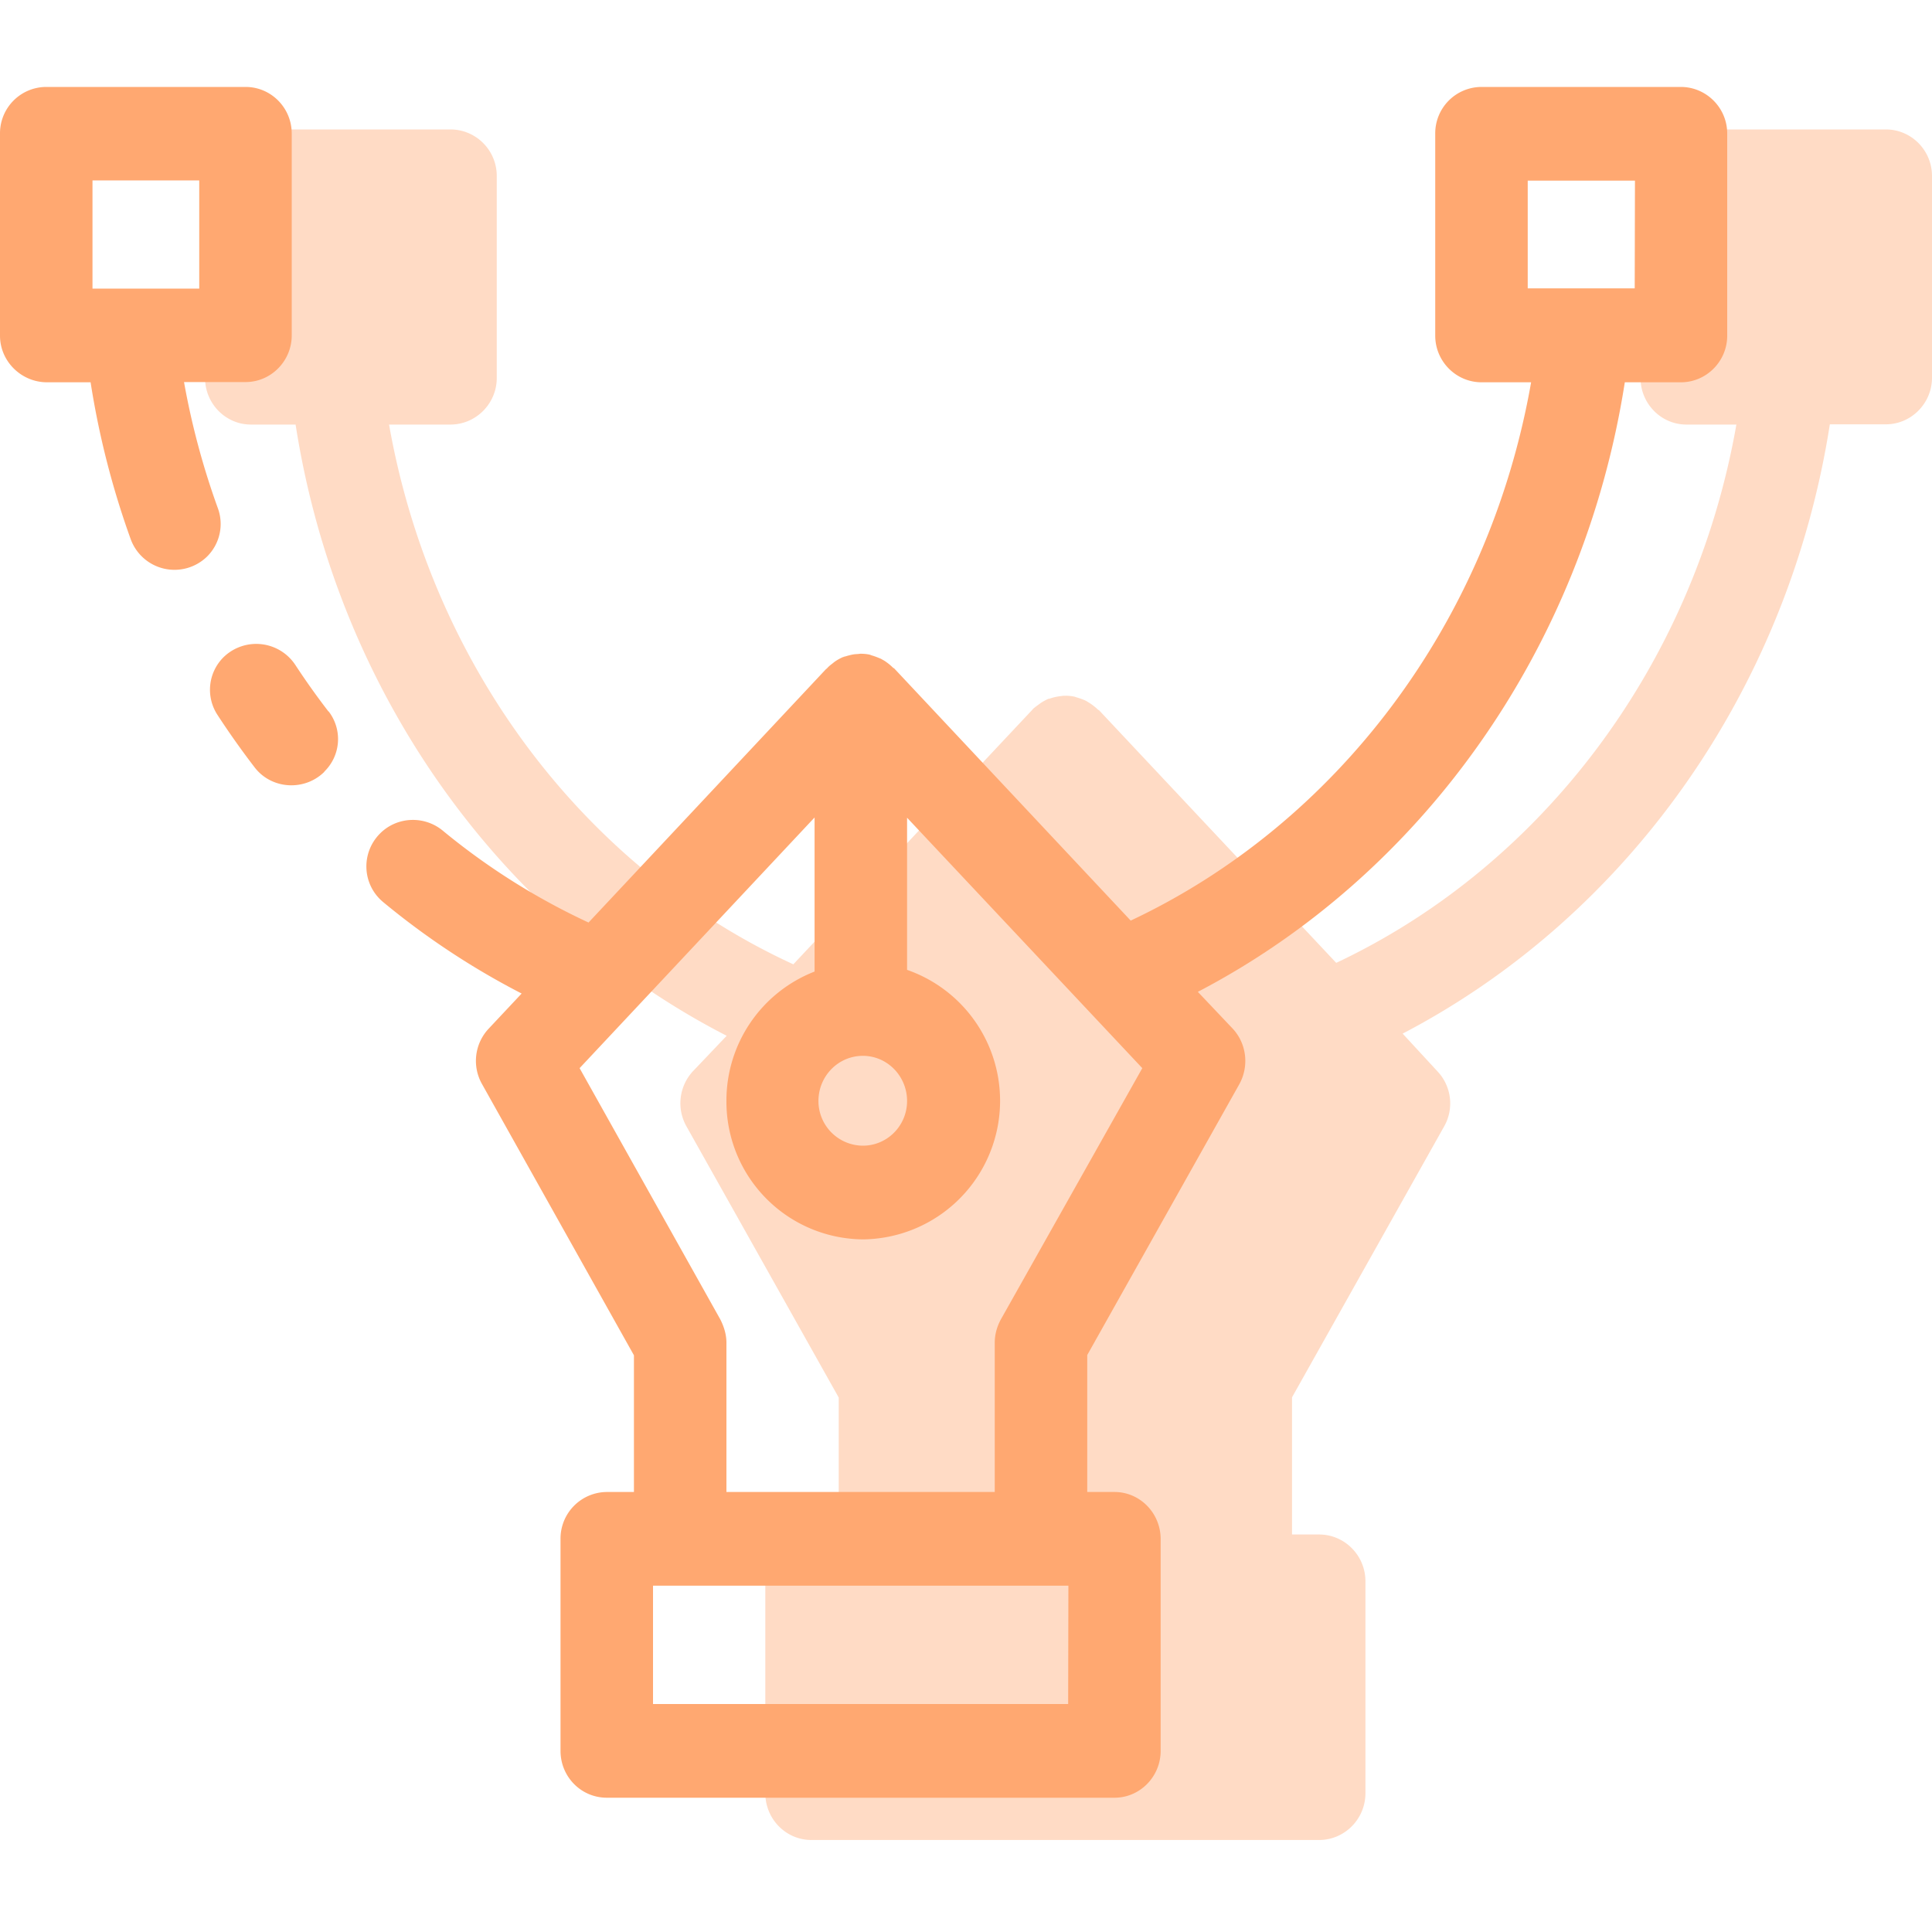
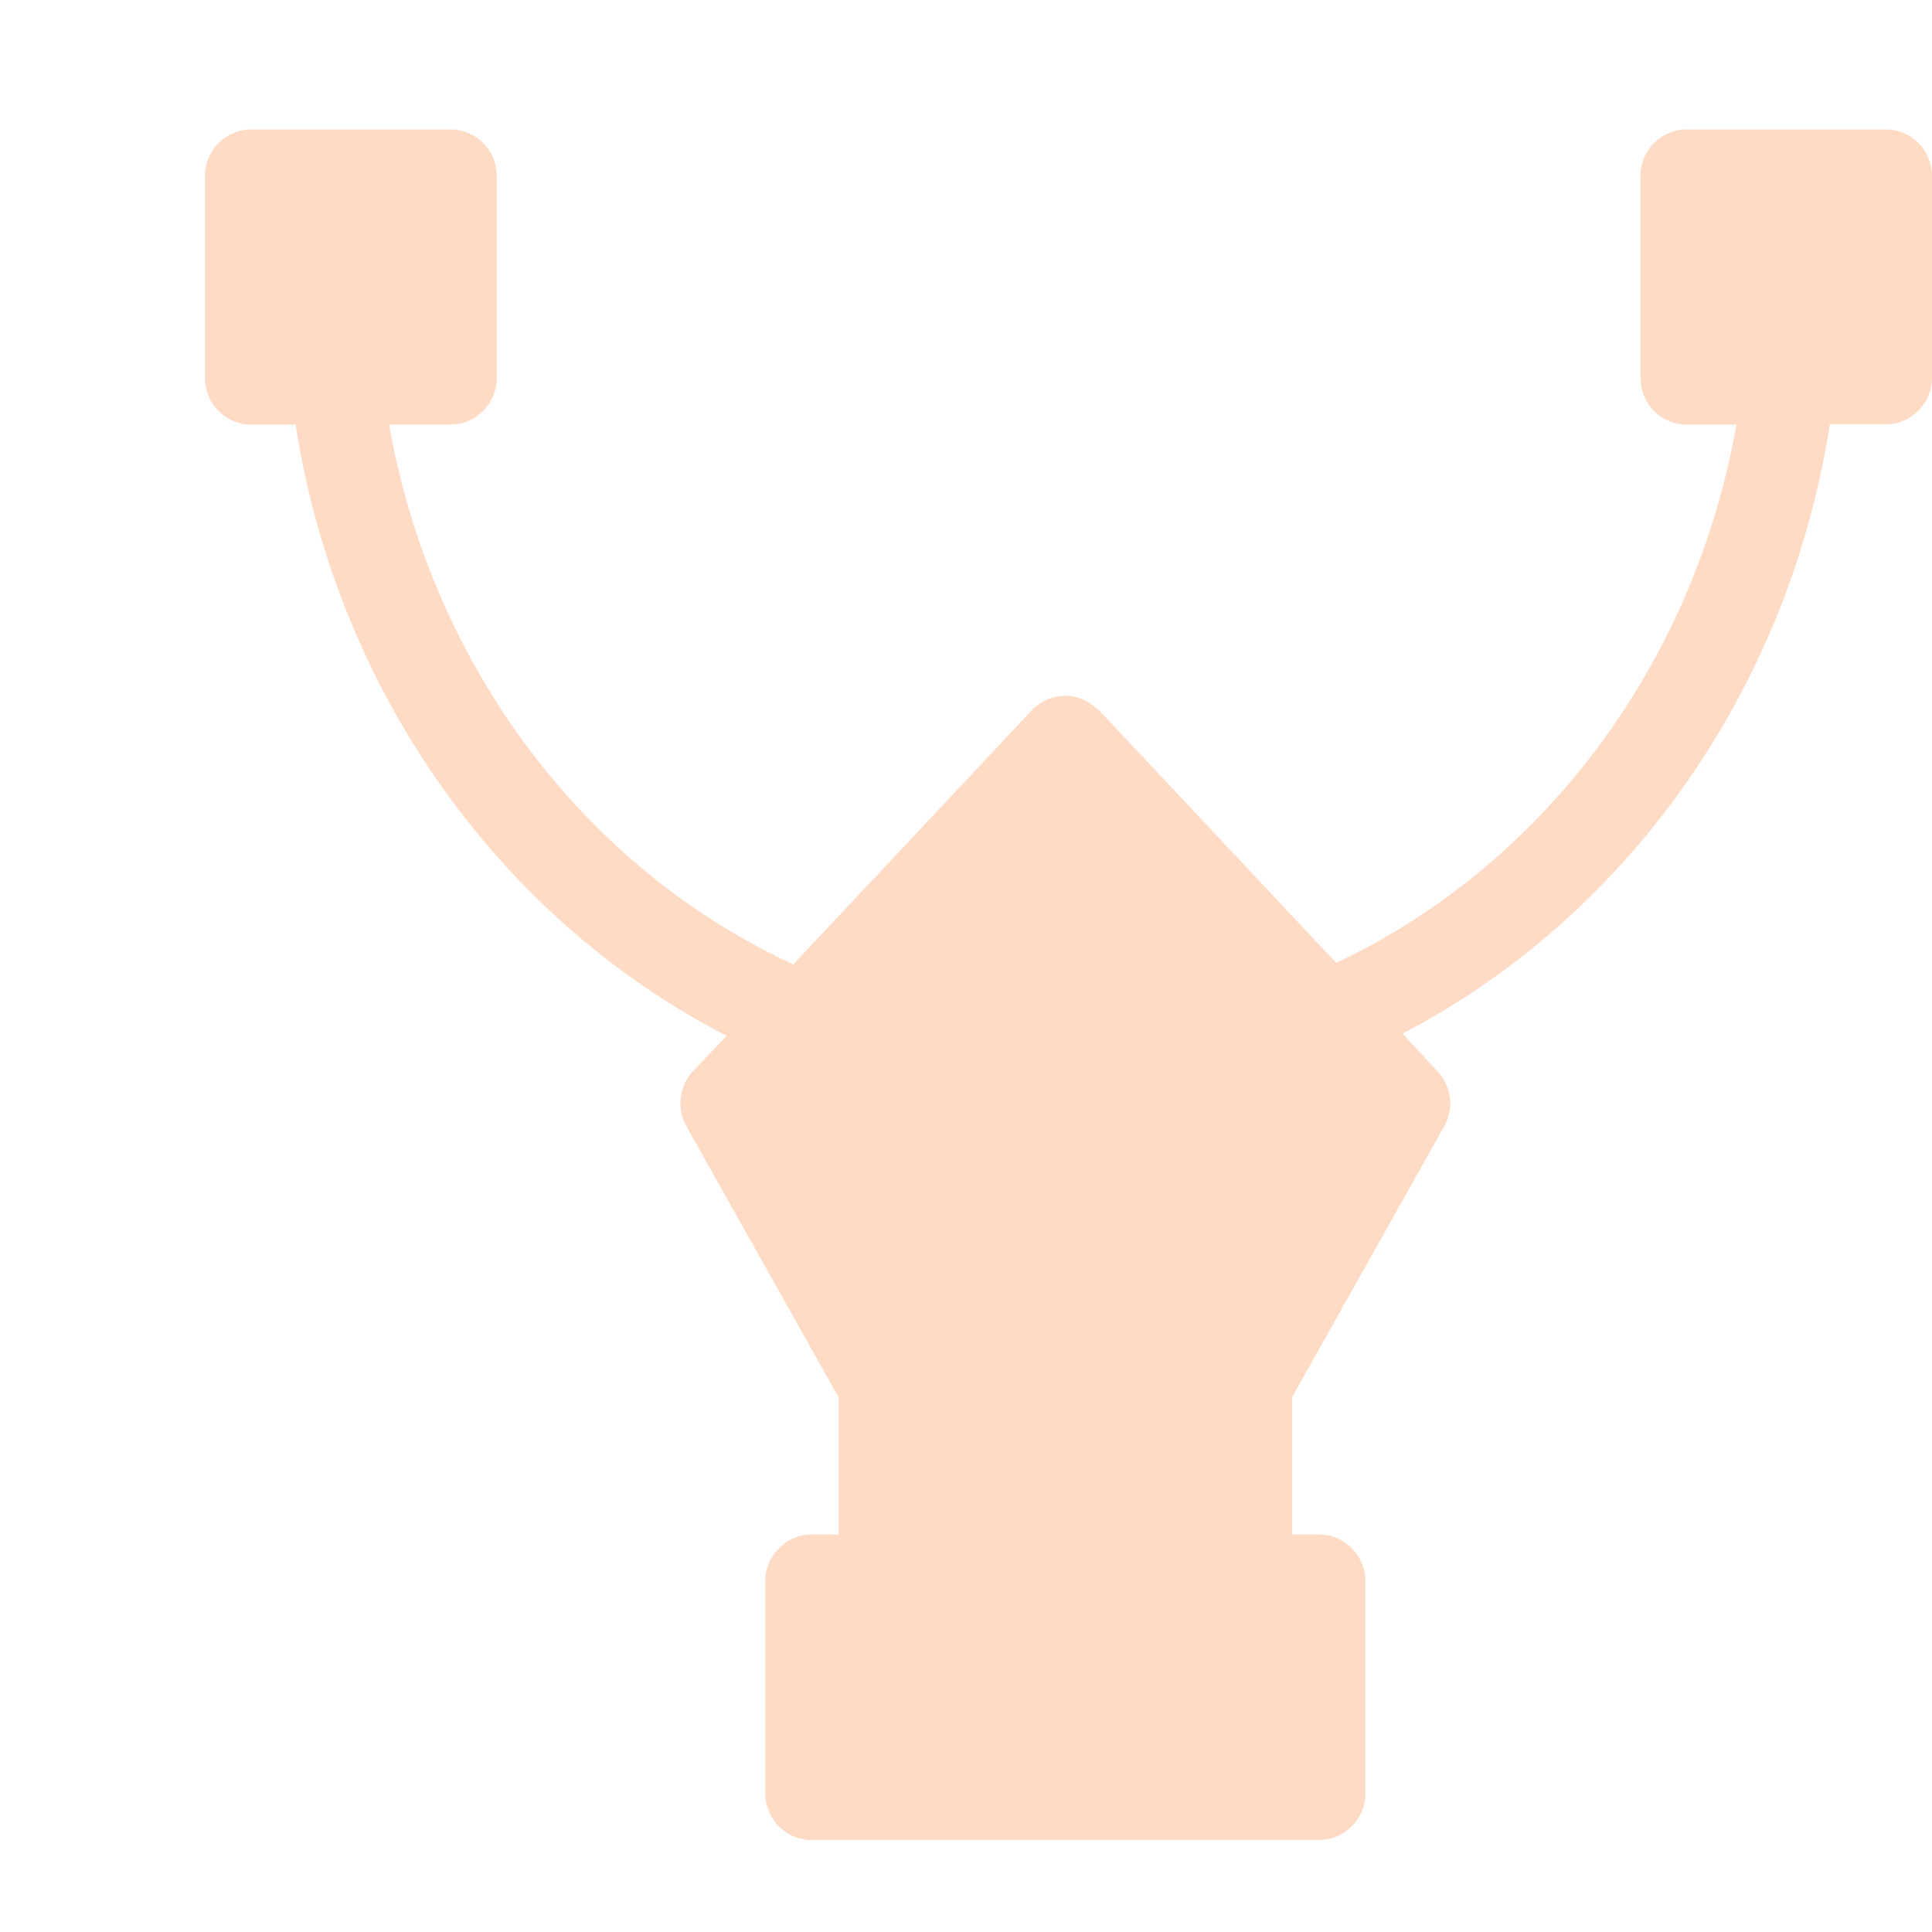
<svg xmlns="http://www.w3.org/2000/svg" xml:space="preserve" width="800" height="800" viewBox="0 0 800 800">
  <path d="M780.9 53.6h-82.6a19.2 19.2 0 0 0-19 19.3v83.6c0 10.6 8.5 19.3 19 19.3H719c-17.6 100.2-81 183-165.7 222.9L455 294h-.2a22.3 22.3 0 0 0-3.8-3l-1.3-.8c-1.3-.6-2.4-1-3.8-1.4l-.9-.3a17 17 0 0 0-4-.4h-.7l-1.5.2c-1.5.2-2.8.5-4.2 1l-.6.1-.2.1c-1.2.6-2.4 1.2-3.4 2l-1.1.8c-.8.6-1.5 1.1-2 1.8l-.4.4-98.4 104.8C242.9 360 178.9 276.6 161.1 175.8h25.4c10.6 0 19.2-8.7 19.2-19.3V72.9c0-10.7-8.6-19.3-19.2-19.3H104a19.2 19.2 0 0 0-19.1 19.3v83.6c0 10.6 8.5 19.3 19 19.3h18.5c17.4 111.8 85.7 205.4 178.5 253.1L287 443.5a19.5 19.5 0 0 0-2.7 23l63 112.2v56.7H336a19.3 19.3 0 0 0-19.1 19.4v87.7c0 10.7 8.5 19.4 19.1 19.4h210.2c10.6 0 19.2-8.7 19.2-19.4v-87.7c0-10.7-8.6-19.4-19.2-19.4H535v-56.8l63-112.2c4.2-7.4 3-16.7-2.8-22.8L580.8 428c92-48 159.5-141 176.9-252.3h23.2c10.5 0 19.1-8.7 19.1-19.3V72.9c0-10.7-8.6-19.3-19.1-19.3z" style="fill:#ffa570;fill-opacity:.4;stroke-width:1" />
-   <path d="M37.5 158.2a350 350 0 0 0 16.6 65 19.3 19.3 0 0 0 31.7 7.2 19 19 0 0 0 4.4-20 317 317 0 0 1-14-52.2h25.5c10.5 0 19.1-8.7 19.1-19.3V55.3c0-10.7-8.6-19.3-19.1-19.3H19A19.2 19.2 0 0 0 0 55.3V139c0 10.6 8.8 19.3 19.5 19.3h18Zm.8-83.5h44.2v44.8H38.3ZM136 294.6a309 309 0 0 1-13.6-19.1 19.4 19.4 0 0 0-29.8-3.4 19 19 0 0 0-2.5 24 346 346 0 0 0 15.3 21.6c7 9.2 20.7 10 28.9 1.9v-.1a18.8 18.8 0 0 0 1.8-24.9zM696 36h-82.5a19.2 19.2 0 0 0-19.2 19.3V139c0 10.6 8.6 19.3 19.2 19.3H634c-17.6 100.3-81 183-165.8 222.9l-98-104.5-.3-.1a22.5 22.5 0 0 0-3.7-3l-1.4-.8c-1.2-.5-2.4-1-3.8-1.4l-.8-.3c-1.3-.3-2.6-.4-4-.4l-.8.1-1.5.1c-1.5.2-2.8.6-4.2 1-.1 0-.3 0-.5.2h-.2c-1.3.6-2.4 1.2-3.5 2l-1 .8c-.8.6-1.5 1.2-2.1 1.9l-.4.3L243.7 382a280 280 0 0 1-60.3-38c-7.7-6.4-19-5.9-26 1.1-8 8-7.5 21 1.1 28.3a318 318 0 0 0 57.5 38L202.3 426a19.5 19.5 0 0 0-2.7 22.9l62.9 112.3v56.6h-11.2a19.3 19.3 0 0 0-19.2 19.5V725c0 10.7 8.5 19.4 19.2 19.4h210.2c10.5 0 19.1-8.7 19.1-19.4v-87.7c0-10.8-8.6-19.5-19.1-19.5h-11.3v-56.7l63-112.2c4.1-7.5 3-16.8-2.8-23L496 410.7c92-48 159.4-141.1 176.8-252.4H696c10.6 0 19.2-8.7 19.2-19.3V55.3c0-10.7-8.7-19.3-19.2-19.3zM357.3 437.2c10.1 0 18.3 8.4 18.3 18.7 0 10.2-8.2 18.5-18.3 18.5a18.5 18.5 0 0 1-18.4-18.5c0-10.3 8.2-18.7 18.4-18.7zm85 268.4H270.4v-49h172zm-27.9-159.2c-1.6 3-2.5 6.2-2.5 9.6v61.8H300.8V556c0-3.4-1-6.6-2.5-9.6L240 442.3l97.3-103.8v63.8a57.3 57.3 0 0 0-36.5 53.6 57 57 0 0 0 56.6 57.3 57.4 57.4 0 0 0 18.2-111.6v-63L473 442.3zm262.5-427h-44.3V74.8H677z" style="fill:#ffa871;fill-opacity:1;stroke-width:1" />
</svg>